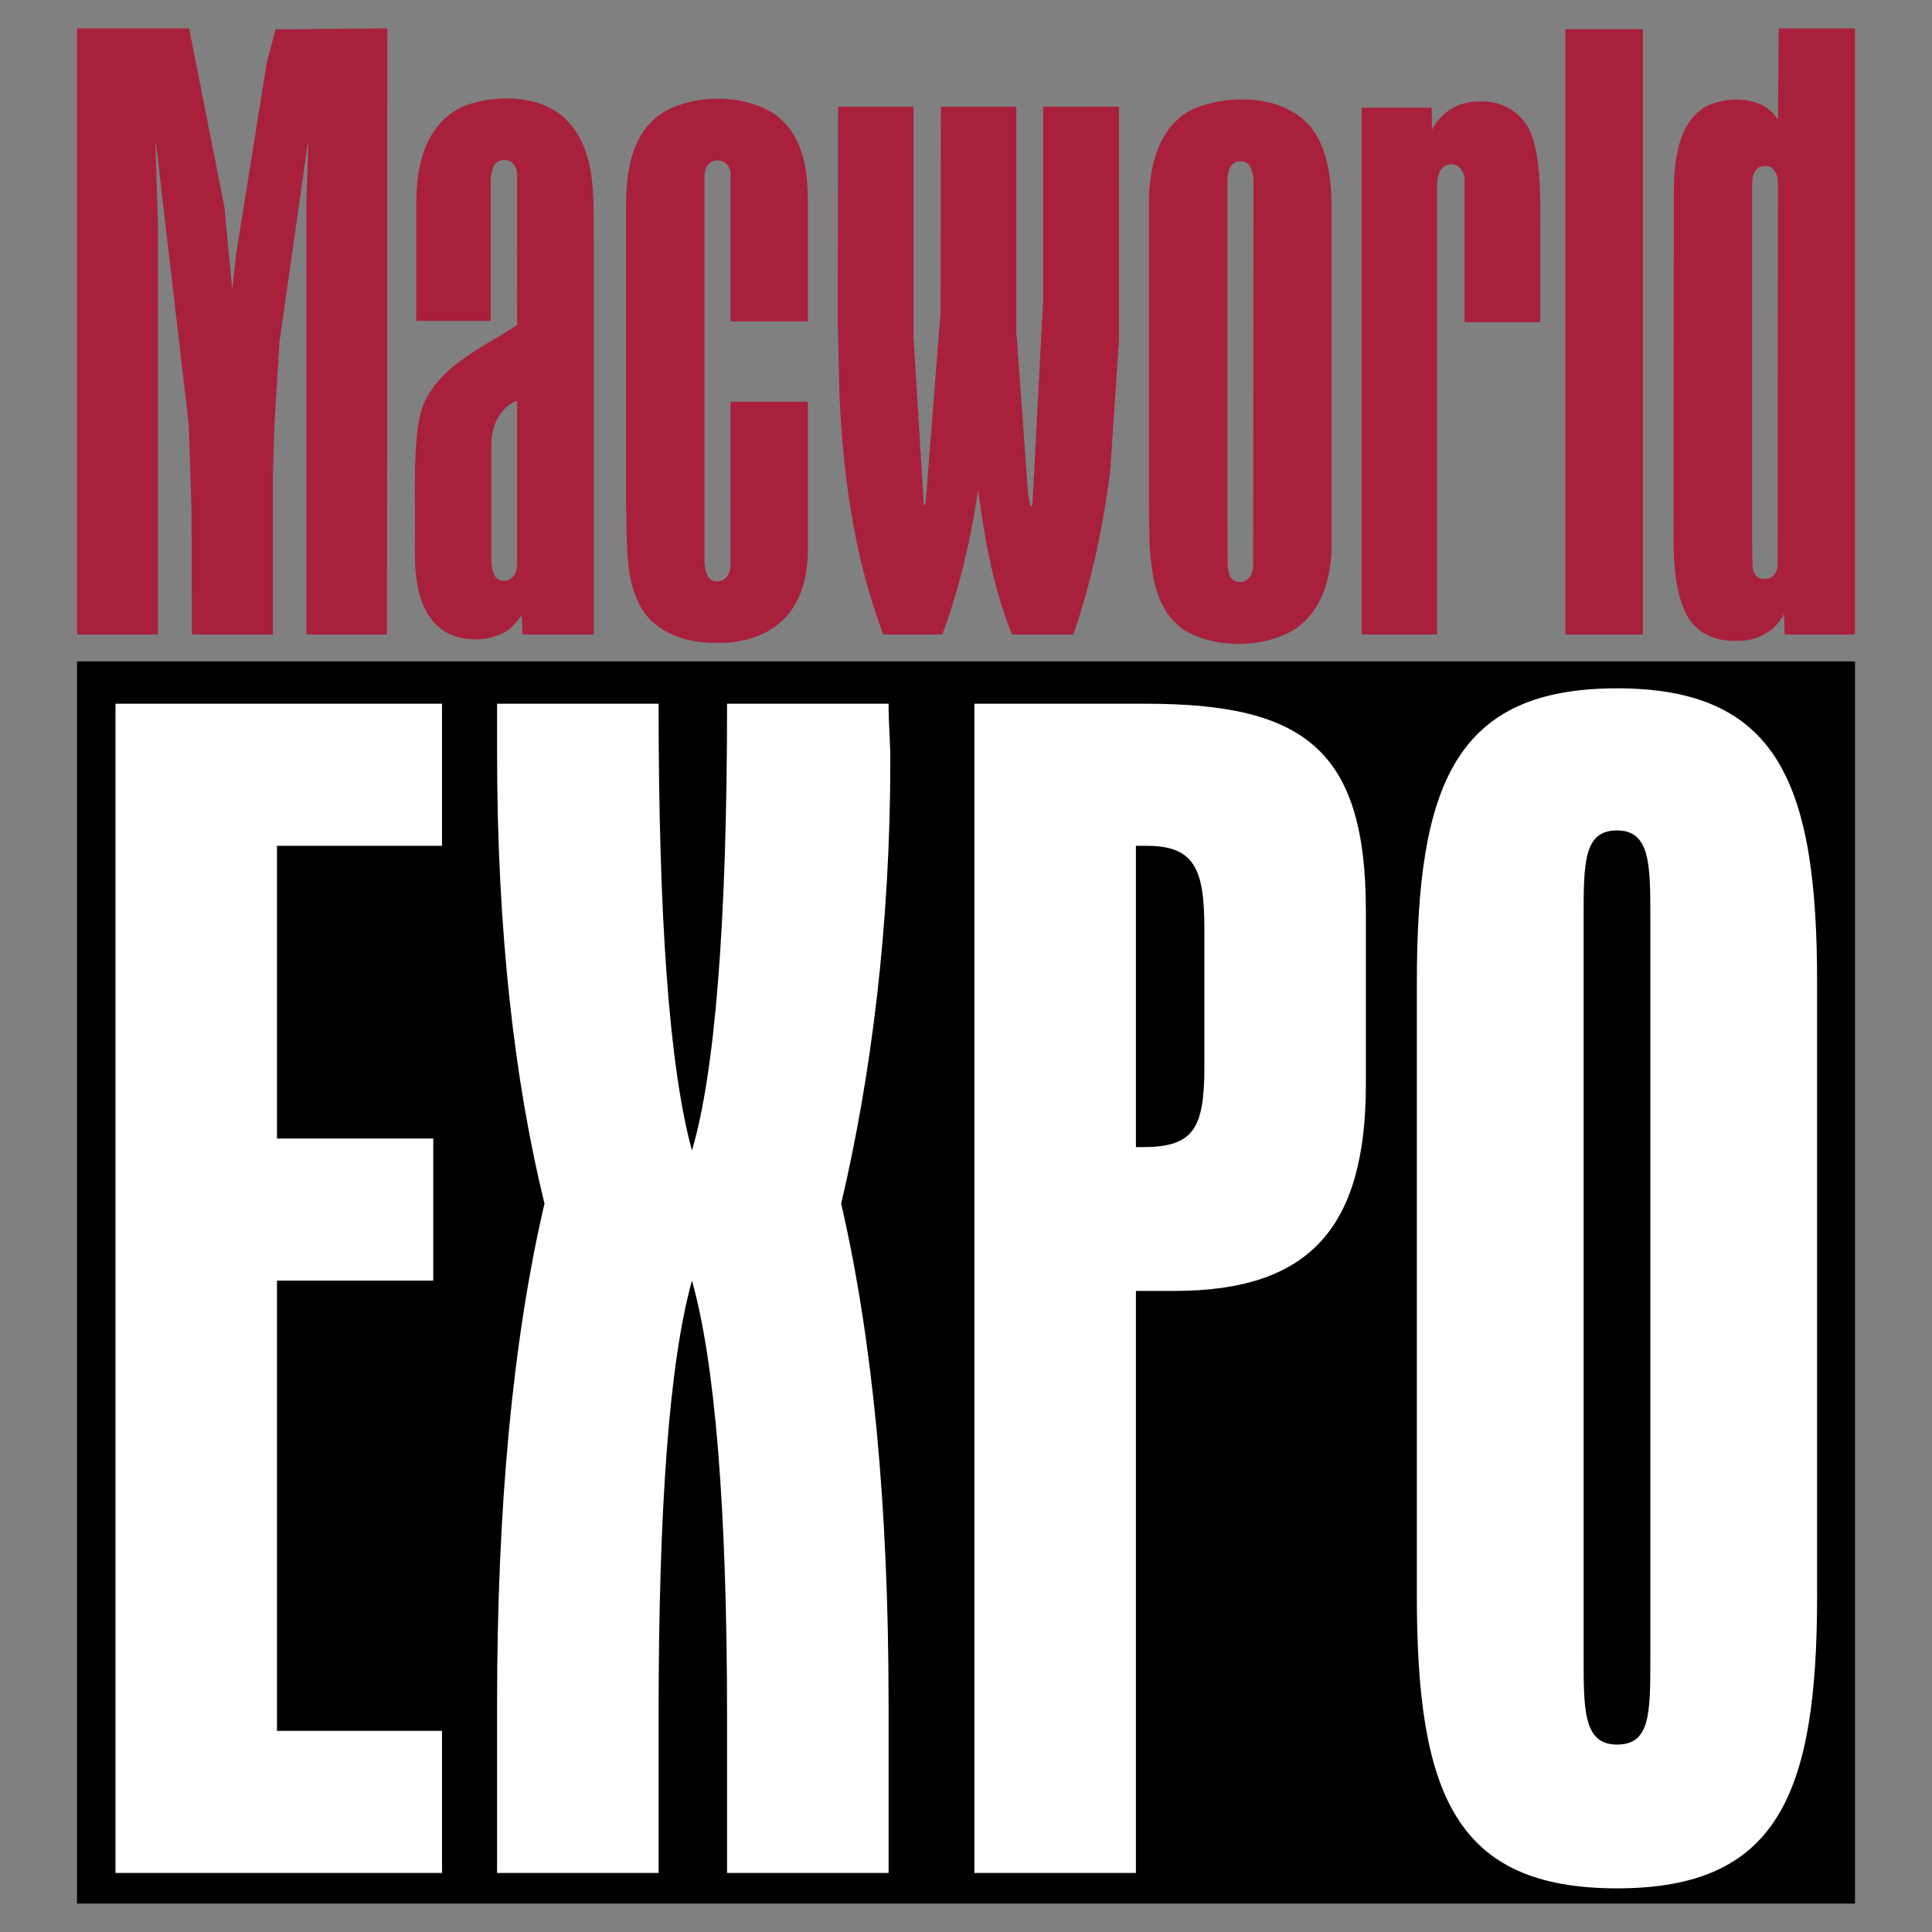
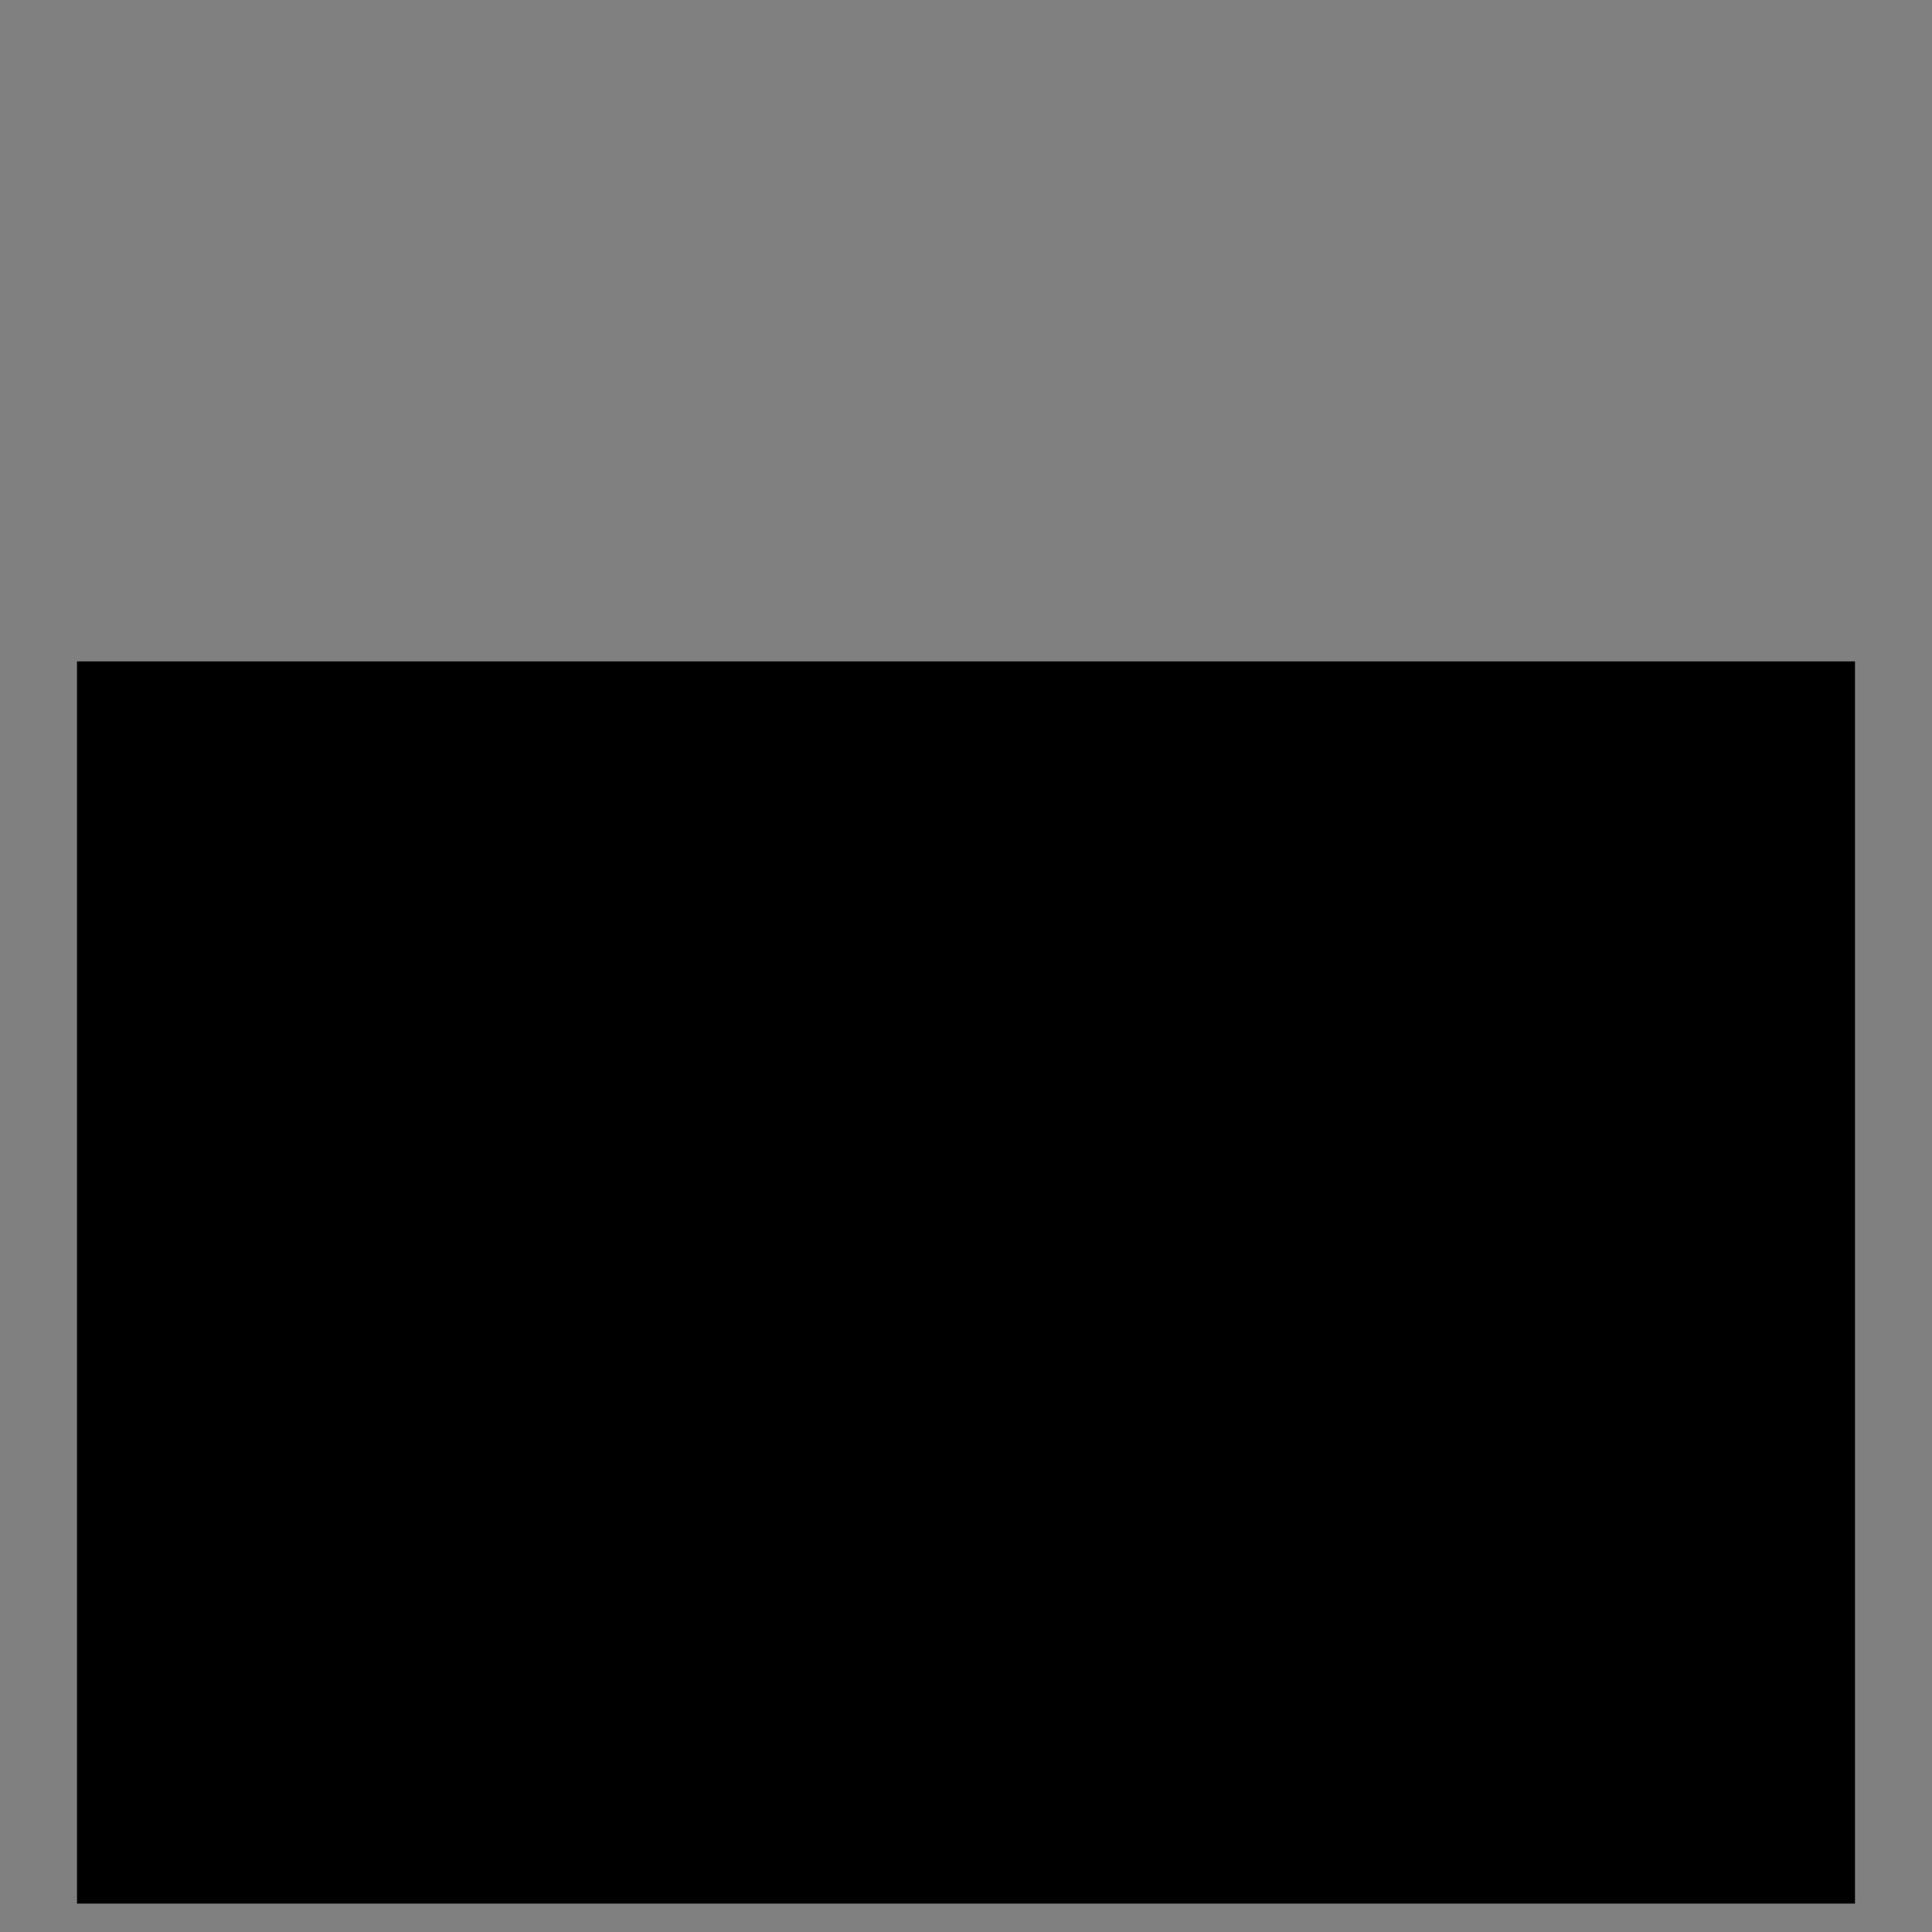
<svg xmlns="http://www.w3.org/2000/svg" width="2500" height="2500" viewBox="0 0 192.756 192.756">
  <rect x="0" y="0" width="192.756" height="192.756" fill="#808080" stroke="none" />
  <g fill-rule="evenodd" clip-rule="evenodd">
-     <path fill="#fff" fill-opacity="0" d="M0 0h192.756v192.756H0V0z" />
+     <path fill="#fff" fill-opacity="0" d="M0 0h192.756H0V0z" />
    <path d="M7.682 65.988h177.392v123.934H7.682V65.988z" />
-     <path fill="#a9203d" d="M156.18 2.902h7.728v60.399h-7.728V2.902zM59.246 63.301h-7.117l-.067-1.905c-.401.468-.869 1.137-1.437 1.504-1.738 1.17-4.544 1.17-6.315.067-3.283-2.227-2.907-6.843-2.907-10.444 0-4.314-.209-10.019.969-12.45 1.863-3.848 6.014-5.481 9.222-7.654V17.41c0-.543-.301-1.237-.902-1.404-.468-.134-1.002.033-1.336.401-.268.468-.401 1.036-.401 1.604v14.004h-7.418V20.084c0-3.777 1.036-7.889 4.812-9.526 3.174-1.169 7.718-1.136 10.224 1.471 3.007 3.141 2.606 7.788 2.673 11.999v39.273zm-7.651-23.33c-1.771.668-2.573 2.606-2.573 4.412v10.495c0 1.02-.075 2.398.668 2.909.3.167.614.2.969.1.71-.255.936-.986.936-1.571V39.971zM132.85 54.447c0 2.773-.77 6.315-3.51 8.22-3.076 2.038-8.092 2.104-11.234.167-2.74-1.938-3.176-5.179-3.41-8.32l-.066-3.876v-30.64c.066-3.742 1.104-7.785 4.814-9.288 3.578-1.304 8.426-1.17 11.133 1.737 2.072 2.339 2.273 5.964 2.273 8.553v33.447zm-7.789-36.488c-.033-.568-.135-1.136-.502-1.57-.301-.334-.836-.334-1.236-.234-.736.333-.836 1.136-.869 1.871v32.845l.033 5.68c.1.501.133 1.036.602 1.37.301.134.701.201 1.037.101.635-.301.902-.935.902-1.604l.033-38.459zM167 19.415c0-2.913.254-7.027 3.141-8.757 1.805-.937 4.676-1.07 6.348.267.367.3.635.635.869 1.003l.037-.209.062-8.883h7.617V63.3h-6.982c-.133-.635 0-1.371-.133-2.006-.869 1.739-2.707 2.674-4.578 2.641-2.004.101-3.908-.635-4.945-2.307-1.494-2.573-1.469-6.25-1.469-8.823l.033-33.39zm7.816 35.095l.035 1.904c.029.569.232 1.17.834 1.304.334.067.77.067 1.07-.133.367-.267.602-.769.602-1.236l.033-38.037c0-.535-.135-1.169-.635-1.571-.268-.233-.736-.2-1.104-.1-.668.234-.836 1.074-.836 1.604V54.51h.001zM146.115 17.857c0-.41-.234-.961-.635-1.262-.301-.234-.803-.234-1.137-.134-.869.368-.969 1.421-.969 2.174v44.666h-7.523V10.745h6.955c.1.702 0 1.505.1 2.173a4.986 4.986 0 0 1 4.379-2.774c2.006-.167 3.875.57 5.016 2.307 1.51 2.298 1.371 7.564 1.371 10.097v9.595h-7.557V17.857zM88.128 63.301c-2.842-7.456-4.013-15.613-4.38-24.07l-.167-7.221.034-21.363h7.522V33.514l1.037 16.949.167-.201 1.504-19.189.033-20.427h7.523v22.466l1.17 16.147c.102.435.102.936.301 1.304l.135-.201 1.068-20.493V10.646h7.559v23.402l-.871 13.005c-.734 5.616-1.871 11.065-3.678 16.247h-6.117c-1.84-4.513-2.709-9.395-3.379-14.409-.768 5.048-1.872 9.862-3.577 14.409h-5.884v.001zM80.604 40.083v14.632c0 1.767-.267 3.642-1.069 5.179-1.671 3.44-5.447 4.51-9.057 4.209-2.773-.167-5.614-1.37-6.817-4.076-1.336-2.806-1.069-6.214-1.203-9.521V20.541c.034-3.608.568-7.45 3.91-9.454 3.208-1.737 8.187-1.703 11.194.501 2.54 2.071 3.041 5.245 3.041 8.519v11.96h-7.719v-14.8c0-.46-.368-1.036-.869-1.203-.501-.134-1.002-.034-1.337.333-.301.334-.401.831-.401 1.203v38.017c0 .552 0 1.77.735 2.272.267.133.635.133.936.066.602-.2.936-.973.936-1.436V40.083h7.72zM38.612 63.301h-8.05V20.228l.2-5.915-.079.143-2.793 19.606-.502 8.188-.166 5.446v15.605h-8.083l-.034-12.53-.267-8.321-3.252-27.953-.076-.159.255 8.296v40.667H7.682V2.834h11.189l3.507 17.762.802 8.32.367-3.508L26.62 6.227l.869-3.295 11.156-.098-.033 60.467z" />
-     <path fill="#fff" d="M11.522 70.212H44.1v14.176H27.636v29.206h15.589v14.176H27.636v44.919H44.1v14.176H11.522V70.212zM69.036 114.789c2.277-7.686 3.503-22.544 3.503-44.577h16.114c0 2.049.175 3.757.175 5.636 0 16.567-1.927 31.597-4.904 44.236 3.152 13.664 4.729 30.23 4.729 49.873v16.908H72.539v-15.541c0-21.01-1.226-35.527-3.503-43.555-2.277 8.199-3.328 22.717-3.328 43.555v15.541H49.594v-16.908c0-19.643 1.577-36.379 4.729-49.873-2.978-12.127-4.729-27.156-4.729-44.919v-4.953h16.114c0 21.349 1.05 36.208 3.328 44.577 0 0-2.278-8.369 0 0zM97.217 70.212h17.164c15.764 0 21.893 4.611 21.893 20.666v17.251c0 14.176-5.43 20.666-19.09 20.666h-3.854v58.07H97.217V70.212zm22.943 22.374c0-5.979-1.051-8.199-5.779-8.199h-1.051v30.06h.701c5.078 0 6.129-1.877 6.129-8.027V92.586zM161.326 68.674c16.113 0 19.967 9.565 19.967 29.376v61.146c0 19.982-4.027 29.205-19.967 29.205-16.113 0-19.967-9.393-19.967-29.205V98.051c0-19.812 3.854-29.377 19.967-29.377 0 0-16.113 0 0 0zm0 105.383c3.328 0 3.328-3.074 3.328-8.711V91.561c0-5.294 0-8.71-3.328-8.71s-3.328 3.245-3.328 8.71v73.785c0 5.295 0 8.711 3.328 8.711 0 0-3.328 0 0 0z" />
  </g>
</svg>